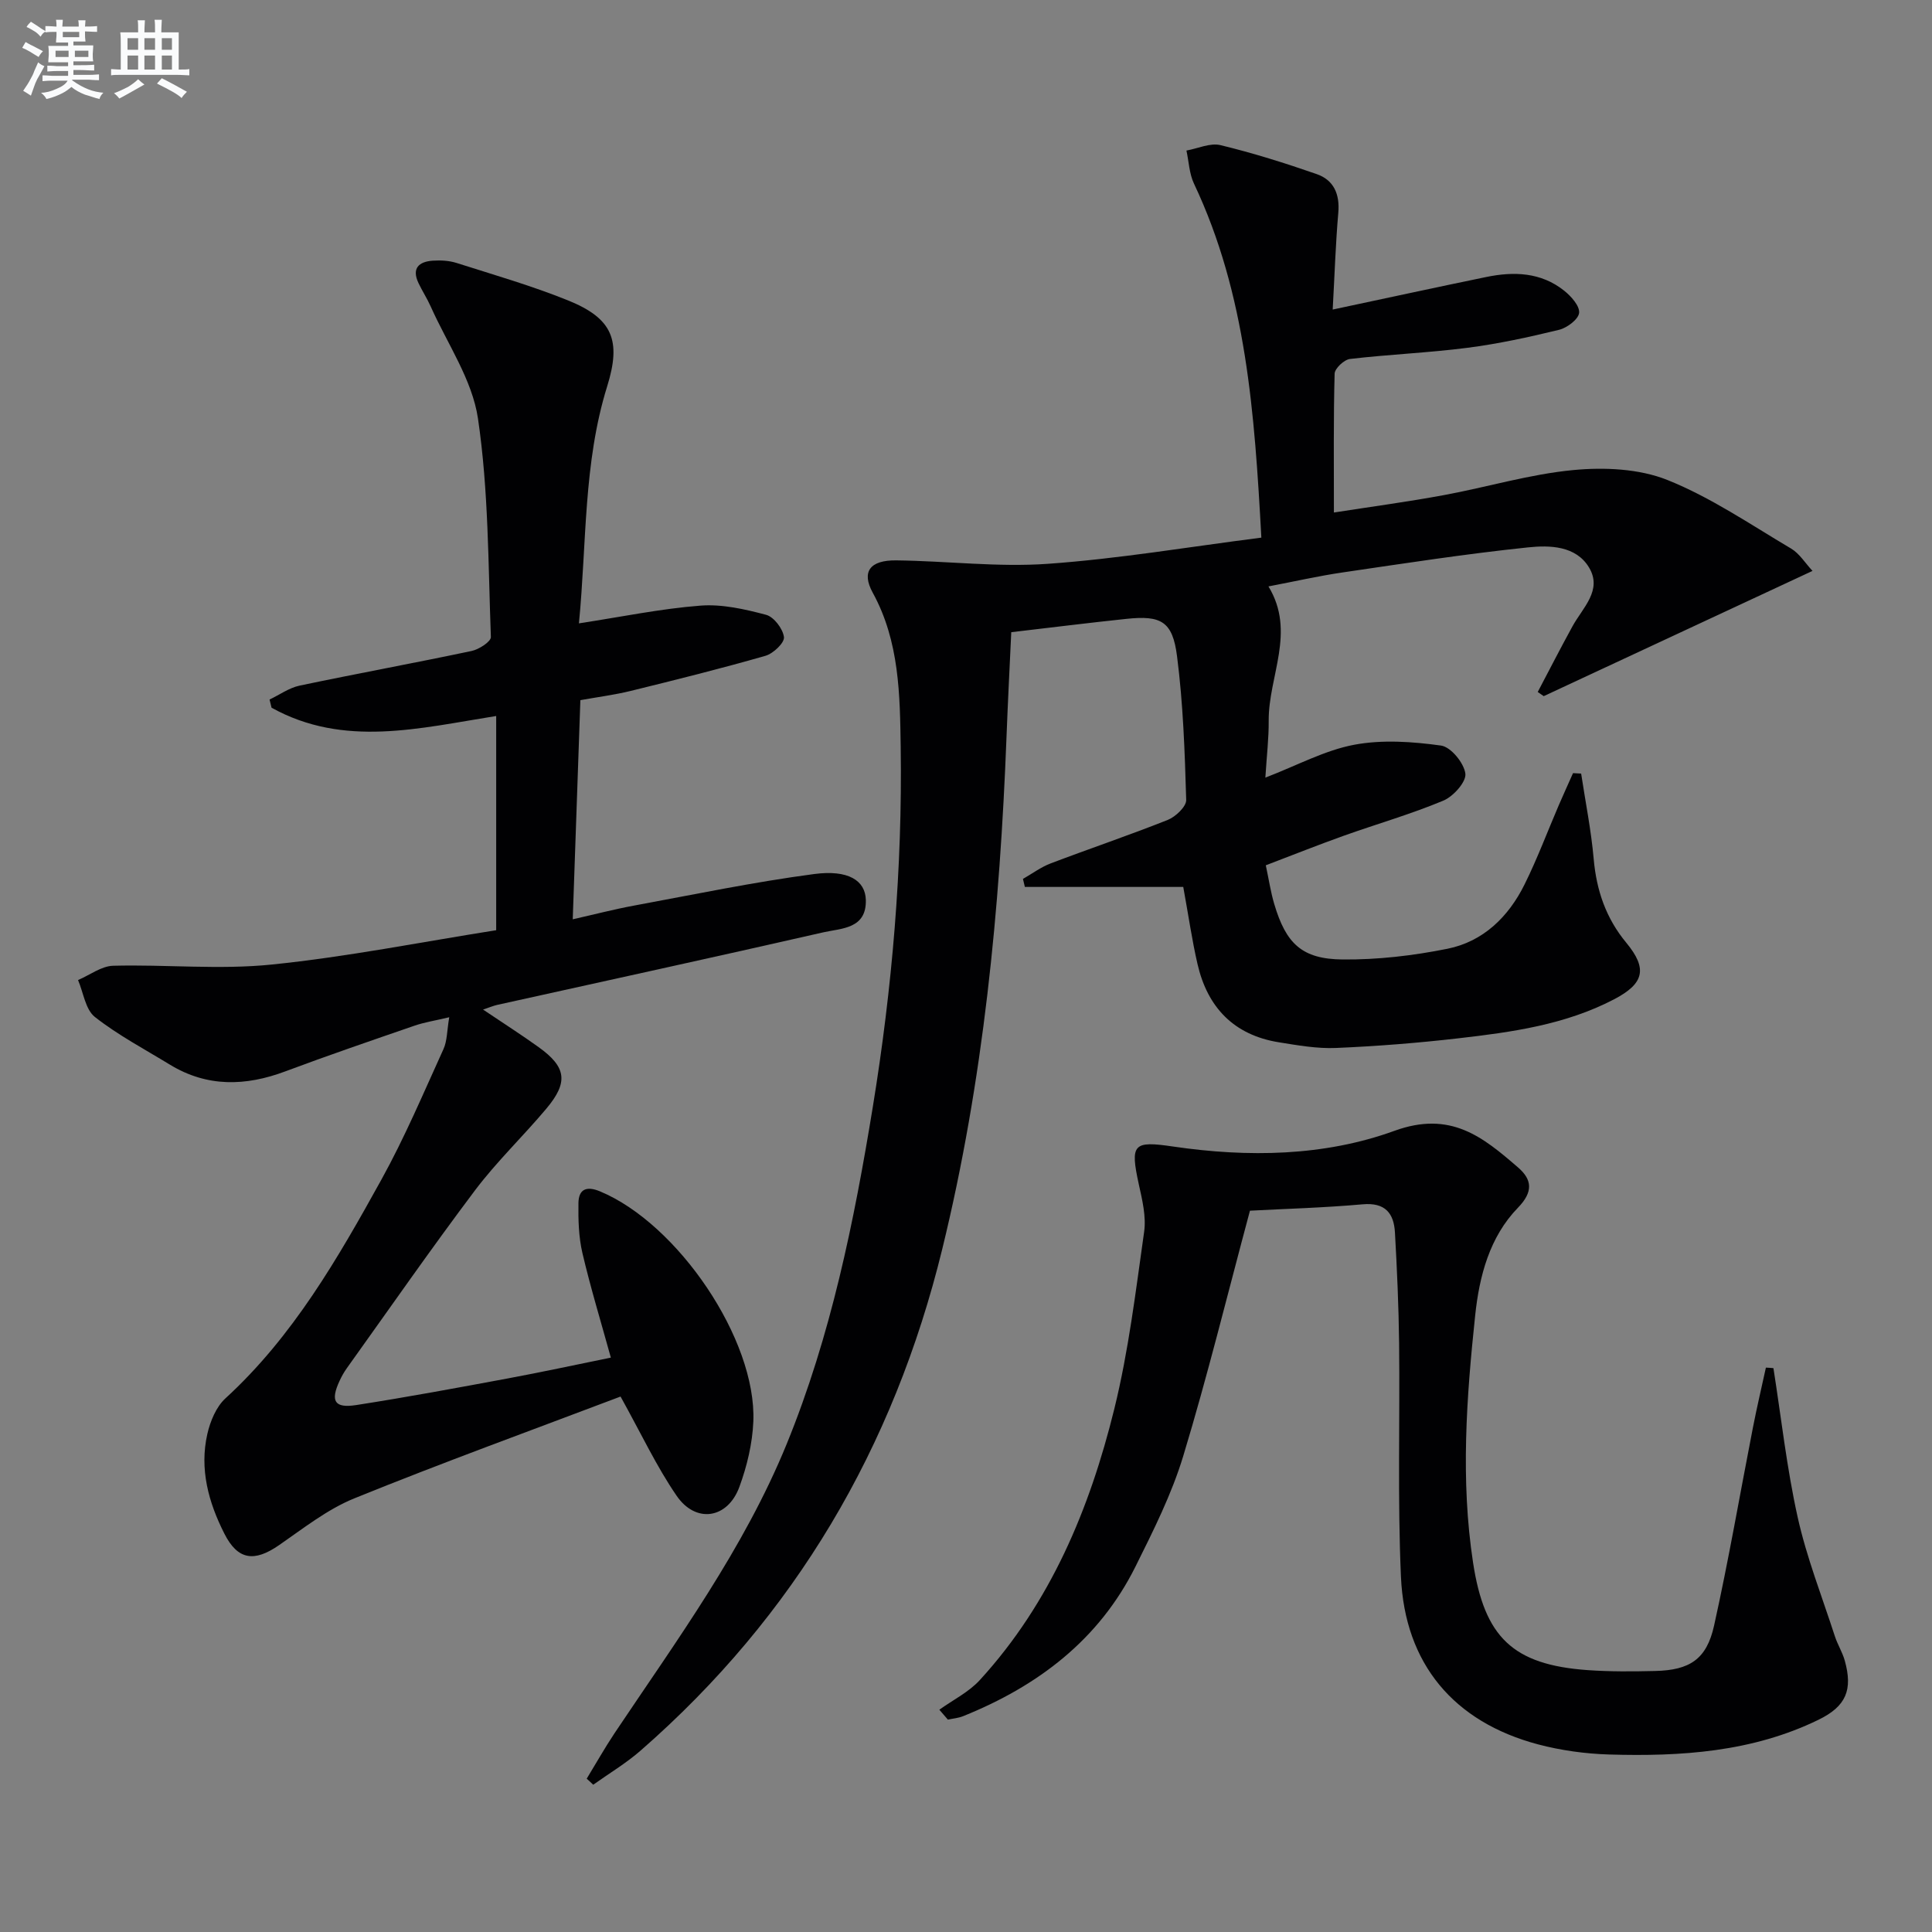
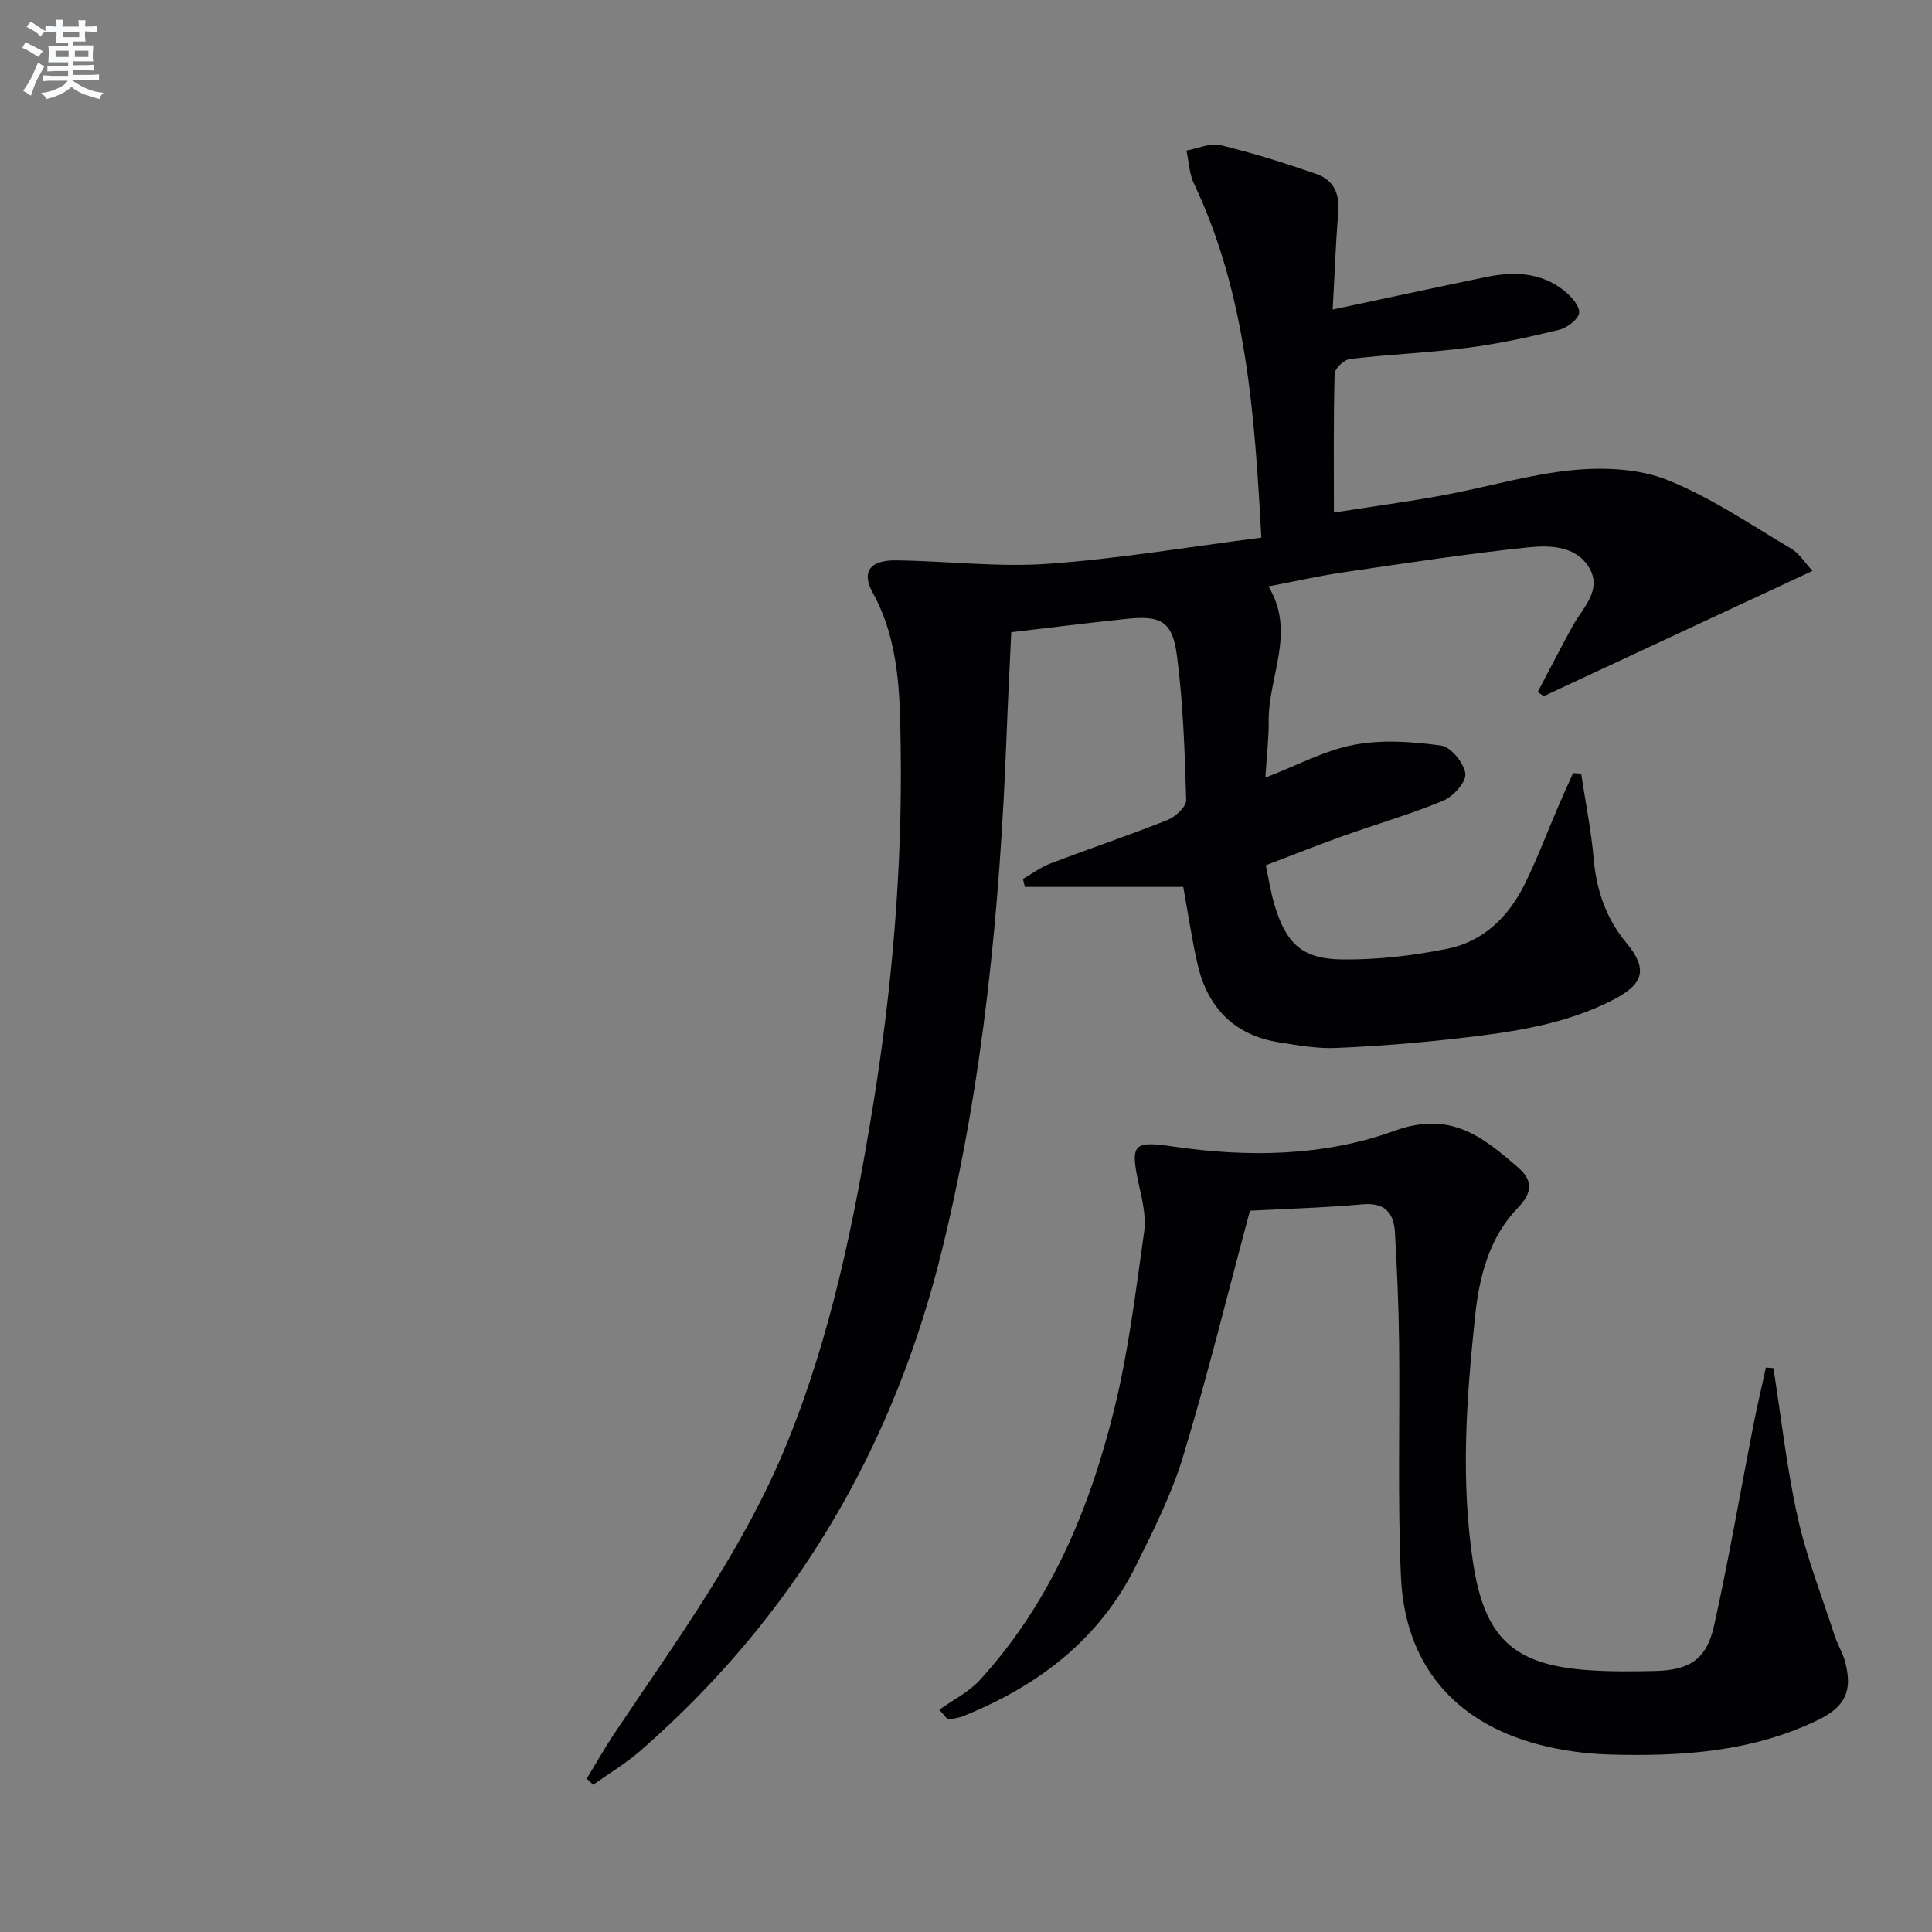
<svg xmlns="http://www.w3.org/2000/svg" enable-background="new 0 0 400 400" viewBox="0 0 400 400">
  <rect x="0" y="0" width="400" height="400" fill="#808080" stroke="none" />
  <g fill="#010103">
    <path d="m121.47 368.26c1.91-3.13 3.71-6.33 5.74-9.38 12.94-19.34 26.77-38.15 35.66-59.9 9.16-22.43 13.95-46.01 17.83-69.77 4.02-24.64 6.14-49.5 5.78-74.47-.16-10.89-.25-21.93-5.79-32.03-2.39-4.36-.56-6.76 4.88-6.69 10.47.12 21.01 1.45 31.4.71 14.65-1.04 29.2-3.51 44.18-5.42-1.41-25.7-3.08-50.33-13.95-73.29-.98-2.07-1.06-4.56-1.56-6.85 2.36-.42 4.91-1.64 7.05-1.12 6.74 1.63 13.38 3.72 19.93 6 3.52 1.23 4.8 4.14 4.46 8-.56 6.43-.76 12.88-1.16 20.04 11.12-2.36 21.44-4.61 31.79-6.74 5.72-1.18 11.34-.99 16.13 2.83 1.44 1.15 3.24 3.16 3.1 4.59-.14 1.34-2.48 3.1-4.14 3.51-6.27 1.53-12.61 2.91-19 3.73-8.07 1.04-16.22 1.36-24.3 2.31-1.21.14-3.15 1.96-3.18 3.04-.25 9.3-.15 18.62-.15 28.75 7.89-1.23 15.36-2.23 22.76-3.6 8.96-1.65 17.8-4.34 26.82-5.19 6.42-.61 13.61-.29 19.48 2.06 8.99 3.6 17.19 9.22 25.59 14.19 1.74 1.03 2.93 3.01 4.44 4.63-18.87 8.79-37.26 17.36-55.65 25.93-.41-.29-.83-.57-1.24-.86 2.39-4.54 4.73-9.11 7.2-13.61 2.11-3.84 6.25-7.47 3.42-12.17-2.72-4.52-8.16-4.63-12.63-4.16-12.86 1.34-25.66 3.32-38.47 5.2-4.91.72-9.76 1.83-15.27 2.88 5.75 9.45-.02 18.58.05 27.83.03 3.61-.41 7.23-.69 11.76 6.65-2.56 12.32-5.66 18.36-6.8 5.82-1.1 12.08-.66 18.01.16 2.03.28 4.75 3.6 5.04 5.81.22 1.69-2.49 4.73-4.56 5.59-6.71 2.81-13.75 4.82-20.61 7.27-5.29 1.89-10.51 3.97-16.15 6.12.63 2.94 1.01 5.53 1.75 8.02 2.43 8.19 5.72 11.4 14.15 11.48 7.24.07 14.6-.79 21.71-2.22 7.41-1.49 12.64-6.61 15.96-13.31 2.65-5.34 4.74-10.95 7.1-16.44.95-2.21 1.96-4.4 2.94-6.61.56.03 1.12.06 1.68.09.89 5.9 2.08 11.78 2.6 17.71.58 6.51 2.55 12.26 6.75 17.32 4.45 5.38 3.69 8.46-2.56 11.72-10.09 5.26-21.14 6.79-32.2 8.06-8.41.97-16.87 1.64-25.33 2-3.94.17-7.95-.55-11.88-1.18-9.26-1.5-14.73-7.2-16.8-16.16-1.15-4.97-1.87-10.04-2.96-16-10.81 0-21.8 0-32.79 0-.13-.55-.27-1.11-.4-1.66 1.9-1.08 3.69-2.43 5.71-3.2 8.07-3.07 16.26-5.83 24.28-9.02 1.62-.65 3.85-2.76 3.81-4.13-.29-9.94-.63-19.93-1.9-29.78-.92-7.21-3.31-8.47-10.48-7.71-7.9.83-15.78 1.82-23.84 2.76-.34 7.39-.71 14.5-.98 21.61-1.37 35.74-4.77 71.21-13.3 106.08-10.06 41.16-30.5 75.96-62.46 103.86-3.02 2.64-6.53 4.73-9.81 7.07-.43-.43-.89-.84-1.35-1.25z" />
-     <path d="m128.48 289.14c-18.32 6.94-36.86 13.67-55.12 21.08-5.59 2.27-10.55 6.21-15.59 9.69-5.12 3.54-8.54 3.11-11.32-2.39-3.28-6.47-5.18-13.37-3.52-20.64.6-2.63 1.83-5.61 3.74-7.36 14.01-12.83 23.29-29.02 32.31-45.32 4.81-8.7 8.7-17.91 12.83-26.98.78-1.7.72-3.79 1.2-6.61-2.92.7-5.12 1.03-7.2 1.75-8.93 3.08-17.88 6.14-26.72 9.45-8.24 3.09-16.21 3.31-23.92-1.39-5.24-3.2-10.73-6.1-15.53-9.87-1.95-1.54-2.37-5.03-3.48-7.64 2.42-1.03 4.82-2.89 7.26-2.96 10.94-.29 21.99.86 32.83-.25 15.61-1.59 31.07-4.68 46.48-7.11 0-15.42 0-29.85 0-44.35-15.85 2.51-31.53 6.6-46.51-1.72-.14-.56-.28-1.13-.41-1.69 2.07-.98 4.04-2.42 6.22-2.88 11.85-2.49 23.76-4.67 35.6-7.17 1.53-.32 4.03-1.94 4-2.89-.56-15.1-.47-30.34-2.67-45.23-1.18-8.04-6.36-15.51-9.79-23.21-.74-1.66-1.75-3.2-2.53-4.85-1.44-3.05.07-4.43 2.96-4.63 1.63-.11 3.38-.02 4.92.47 7.75 2.47 15.6 4.73 23.12 7.77 9.24 3.74 11.01 8.32 8.07 17.77-4.96 15.92-4.22 32.46-5.85 49.08 8.83-1.35 16.95-3.04 25.15-3.67 4.48-.35 9.19.73 13.6 1.9 1.62.43 3.49 2.9 3.7 4.62.14 1.17-2.22 3.41-3.84 3.87-9.24 2.65-18.57 4.98-27.9 7.27-3.35.82-6.8 1.26-10.41 1.91-.53 15.07-1.04 29.82-1.58 45.37 4.53-1.02 8.61-2.09 12.76-2.85 12.39-2.29 24.74-4.87 37.22-6.52 7.12-.94 10.58 1.37 10.7 5.33.18 6.05-5.05 5.89-8.8 6.74-22.48 5.13-45 10.03-67.51 15.02-.76.17-1.49.48-2.94.97 4.23 2.85 7.94 5.21 11.51 7.78 5.74 4.12 6.2 7.25 1.6 12.73-4.81 5.73-10.28 10.95-14.77 16.91-9.1 12.09-17.74 24.53-26.55 36.84-.58.81-1.07 1.69-1.49 2.6-1.95 4.19-1.08 5.73 3.46 5.02 10.49-1.63 20.92-3.57 31.36-5.51 7-1.3 13.97-2.81 21.34-4.31-2.05-7.42-4.21-14.49-5.89-21.66-.78-3.34-.87-6.9-.82-10.36.05-2.83 1.64-3.57 4.44-2.41 16.15 6.7 32.46 30.72 31.77 47.66-.19 4.56-1.31 9.24-2.89 13.54-2.44 6.64-9.06 7.62-13.02 1.79-4.1-5.97-7.21-12.62-11.58-20.5z" />
    <path d="m367.17 283.26c1.62 10.3 2.76 20.71 5.02 30.87 1.86 8.36 5.04 16.43 7.69 24.61.56 1.73 1.57 3.33 2.06 5.07 1.68 6.03.32 9.45-5.46 12.26-13.7 6.67-28.46 7.62-43.34 7.18-4.93-.15-9.95-.84-14.72-2.1-17.41-4.63-27.57-16.65-28.37-34.71-.71-16.09-.2-32.23-.38-48.34-.09-7.64-.43-15.27-.86-22.9-.22-4.02-2.03-6.28-6.69-5.86-8.07.72-16.18.94-23.33 1.32-4.74 17.65-8.83 34.37-13.82 50.82-2.39 7.88-6.17 15.4-9.86 22.82-7.56 15.21-20.23 24.78-35.69 31.01-.99.4-2.11.49-3.17.72-.59-.68-1.18-1.37-1.77-2.05 2.82-2.03 6.1-3.64 8.39-6.15 14.64-16 22.74-35.45 27.83-56.11 2.96-12.01 4.44-24.4 6.18-36.68.45-3.17-.39-6.61-1.1-9.83-1.83-8.39-1.16-9.05 7.12-7.83 15.49 2.27 31.26 2.03 45.79-3.25 11.66-4.24 18.31 1.27 25.62 7.59 2.88 2.49 3.18 5.01-.02 8.31-5.9 6.07-8.01 14.16-8.87 22.31-1.8 17.02-3.05 34.07-.44 51.17 2.35 15.43 8.2 21.16 23.72 22.27 4.64.33 9.33.29 13.98.18 7.15-.17 10.65-2.41 12.2-9.39 3.02-13.59 5.37-27.32 8.04-40.99.81-4.16 1.79-8.29 2.69-12.43.52.02 1.04.06 1.56.11z" />
  </g>
  <path d="m6.8 9.5c.6.3 1.3.7 2.1 1.1-.4.4-.7.8-.9 1.2-.7-.4-1.3-.8-1.8-1.1s-1.1-.6-1.6-.8c.2-.4.5-.8.7-1.2.4.2.8.5 1.5.8zm.9 6.9c-.3.6-.5 1.1-.7 1.7s-.4 1.1-.6 1.7c-.6-.4-1.1-.7-1.6-1 .7-1 1.2-1.8 1.5-2.4.3-.5.6-1.1.8-1.7.3-.6.5-1.2.8-1.8.3.3.8.6 1.3.8-.7 1.3-1.2 2.2-1.5 2.7zm.1-11c.4.3 1 .7 1.7 1.1-.5.2-.8.6-1.1 1.1-.5-.6-1-1-1.4-1.2s-.9-.6-1.5-.8c.2-.4.5-.7.9-1.1.5.3.9.6 1.4.9zm10.5 13.1c1 .4 2 .6 3.1.7-.4.4-.7.8-.8 1.3-.9-.2-1.9-.6-3-.9-1-.4-2-.9-2.8-1.6-.5.4-1.1.9-1.9 1.3s-1.9.9-3.3 1.2c-.1-.3-.5-.8-1.1-1.3 1 0 2.1-.3 3.2-.8 1.2-.5 1.9-1 2.3-1.7h-3.2c-.4 0-1 0-2 .1v-1.2c1 0 1.7.1 2 .1h3.3v-1h-2.3c-.2 0-.9 0-2 .1v-1.2c1.2 0 1.9.1 2 .1h2.3v-.8h-4.1c0-.7.1-1.2.1-1.6 0-.5 0-1.1-.1-1.8h4.1v-.7h-2.5c0-.6.1-1.1.1-1.6v-.6h-.5c-.4 0-1 0-1.8.1v-1.3c1.2 0 1.9.1 2.1.1h.2c0-.3 0-.8-.1-1.4h1.4c0 .6-.1 1-.1 1.4h3.4c0-.4 0-.8-.1-1.3h1.5c0 .4-.1.9-.1 1.3.7 0 1.5 0 2.5-.1v1.2c-1 0-1.8-.1-2.5-.1v.6c0 .3 0 .8.1 1.5h-2.5v.8h4.1c0 .8-.1 1.3-.1 1.8s0 1 .1 1.5h-4.1v.8h1.4c.8 0 1.8 0 2.9-.1v1.2c-1 0-1.9-.1-2.8-.1h-1.5v1h3.2c.3 0 1 0 2.1-.1v1.2c-1.1 0-1.8-.1-2.1-.1h-3.4l-.1.1c1.4 1 2.4 1.5 3.4 1.9zm-4.1-6.7v-1.3h-2.7v1.3zm2.2-4.1v-1.1h-3.4v1.1zm1.9 4.1v-1.3h-2.8v1.3z" fill="#fafbfc" />
-   <path d="m37 6.7v2.3 5.4c1 0 1.8 0 2.2-.1v1.3c-.6 0-1.5-.1-2.5-.1h-11.9c-.7 0-1.3 0-1.8.1v-1.3c.5 0 1.1.1 2 .1v-5.2c0-1 0-1.8-.1-2.5h3.7c0-1.3 0-2.1-.1-2.5h1.5c0 .4-.1 1.3-.1 2.5h2.2c0-1.2 0-2.1-.1-2.6h1.5c0 .4-.1 1.3-.1 2.6zm-12.3 13.7c-.3-.4-.7-.8-1.1-1.1 1.1-.4 2.1-.9 2.9-1.3.8-.5 1.5-1 2.1-1.6.4.4.9.8 1.3 1.1-2.5 1.4-4.2 2.4-5.2 2.9zm3.9-10.1v-2.4h-2.2v2.4zm0 4.1v-2.9h-2.2v2.9zm3.5-4.1v-2.4h-2.2v2.4zm0 4.1v-2.9h-2.2v2.9zm.4 2.9 1-1.1c.6.3 1.4.7 2.5 1.3s2 1.1 2.7 1.5c-.4.4-.8.8-1.1 1.3-.8-.8-2.5-1.7-5.1-3zm3.1-7v-2.4h-2.1v2.4zm0 4.1v-2.9h-2.1v2.9z" fill="#fafbfc" />
</svg>